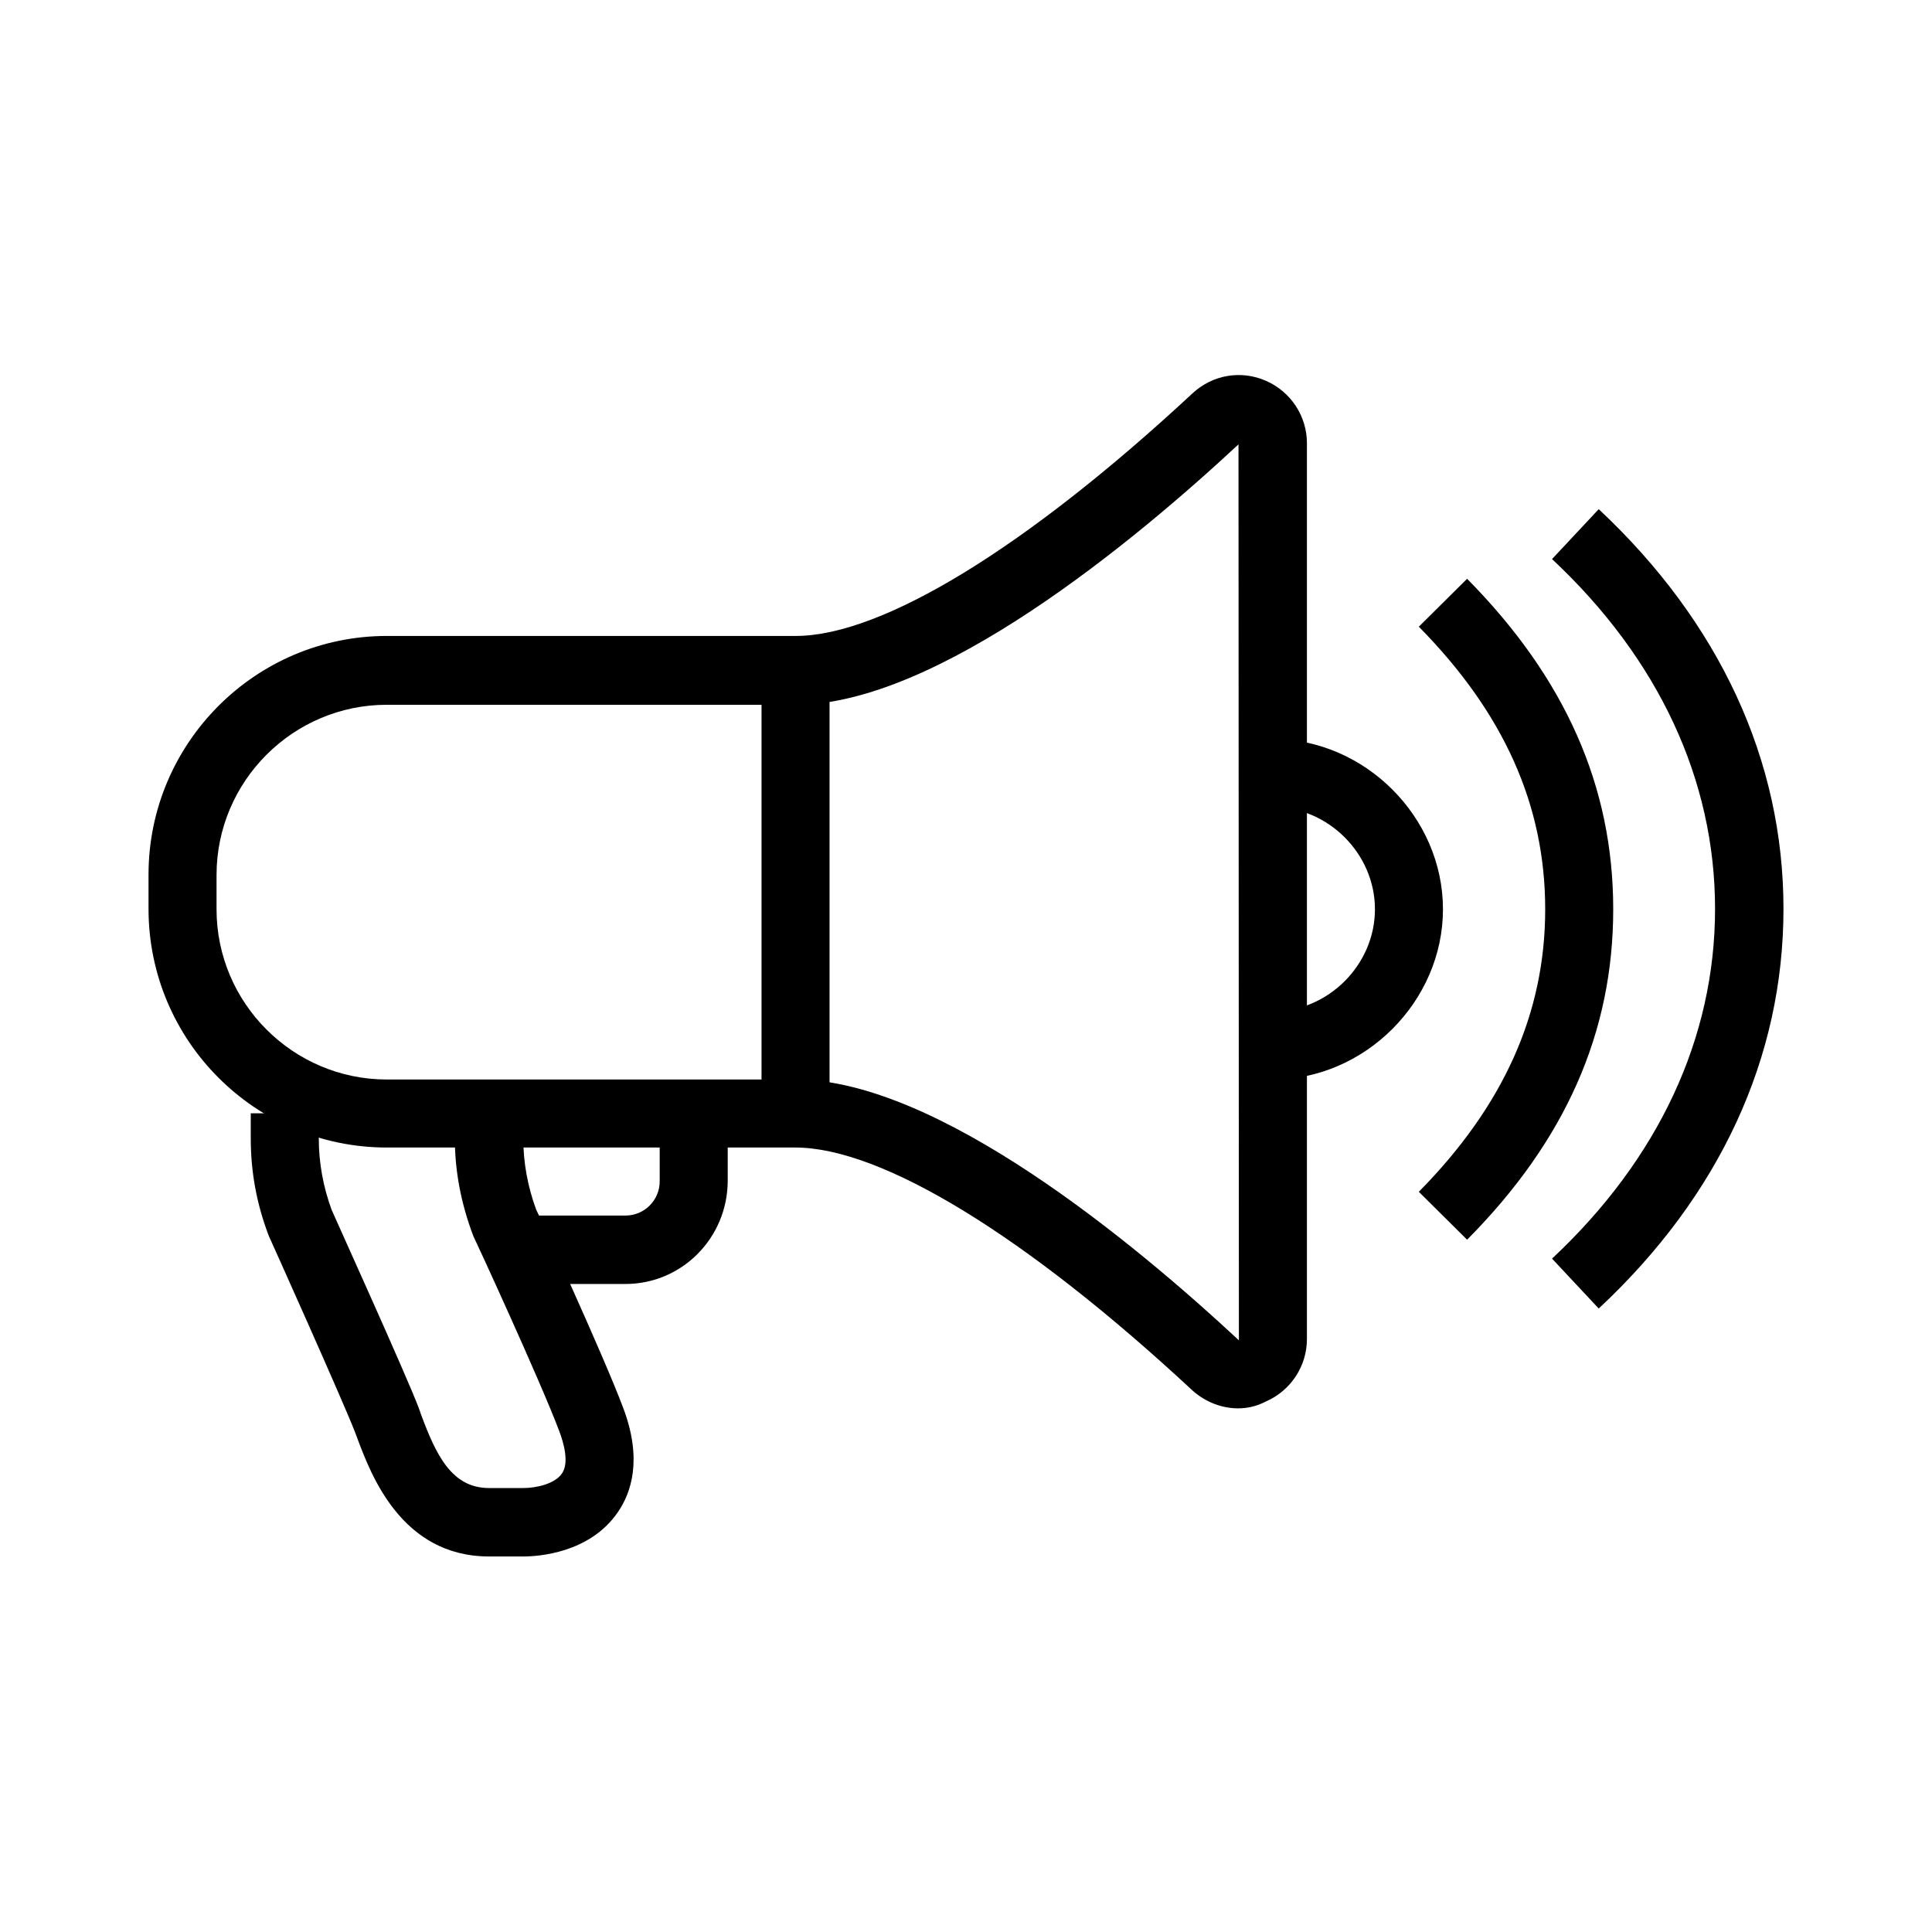
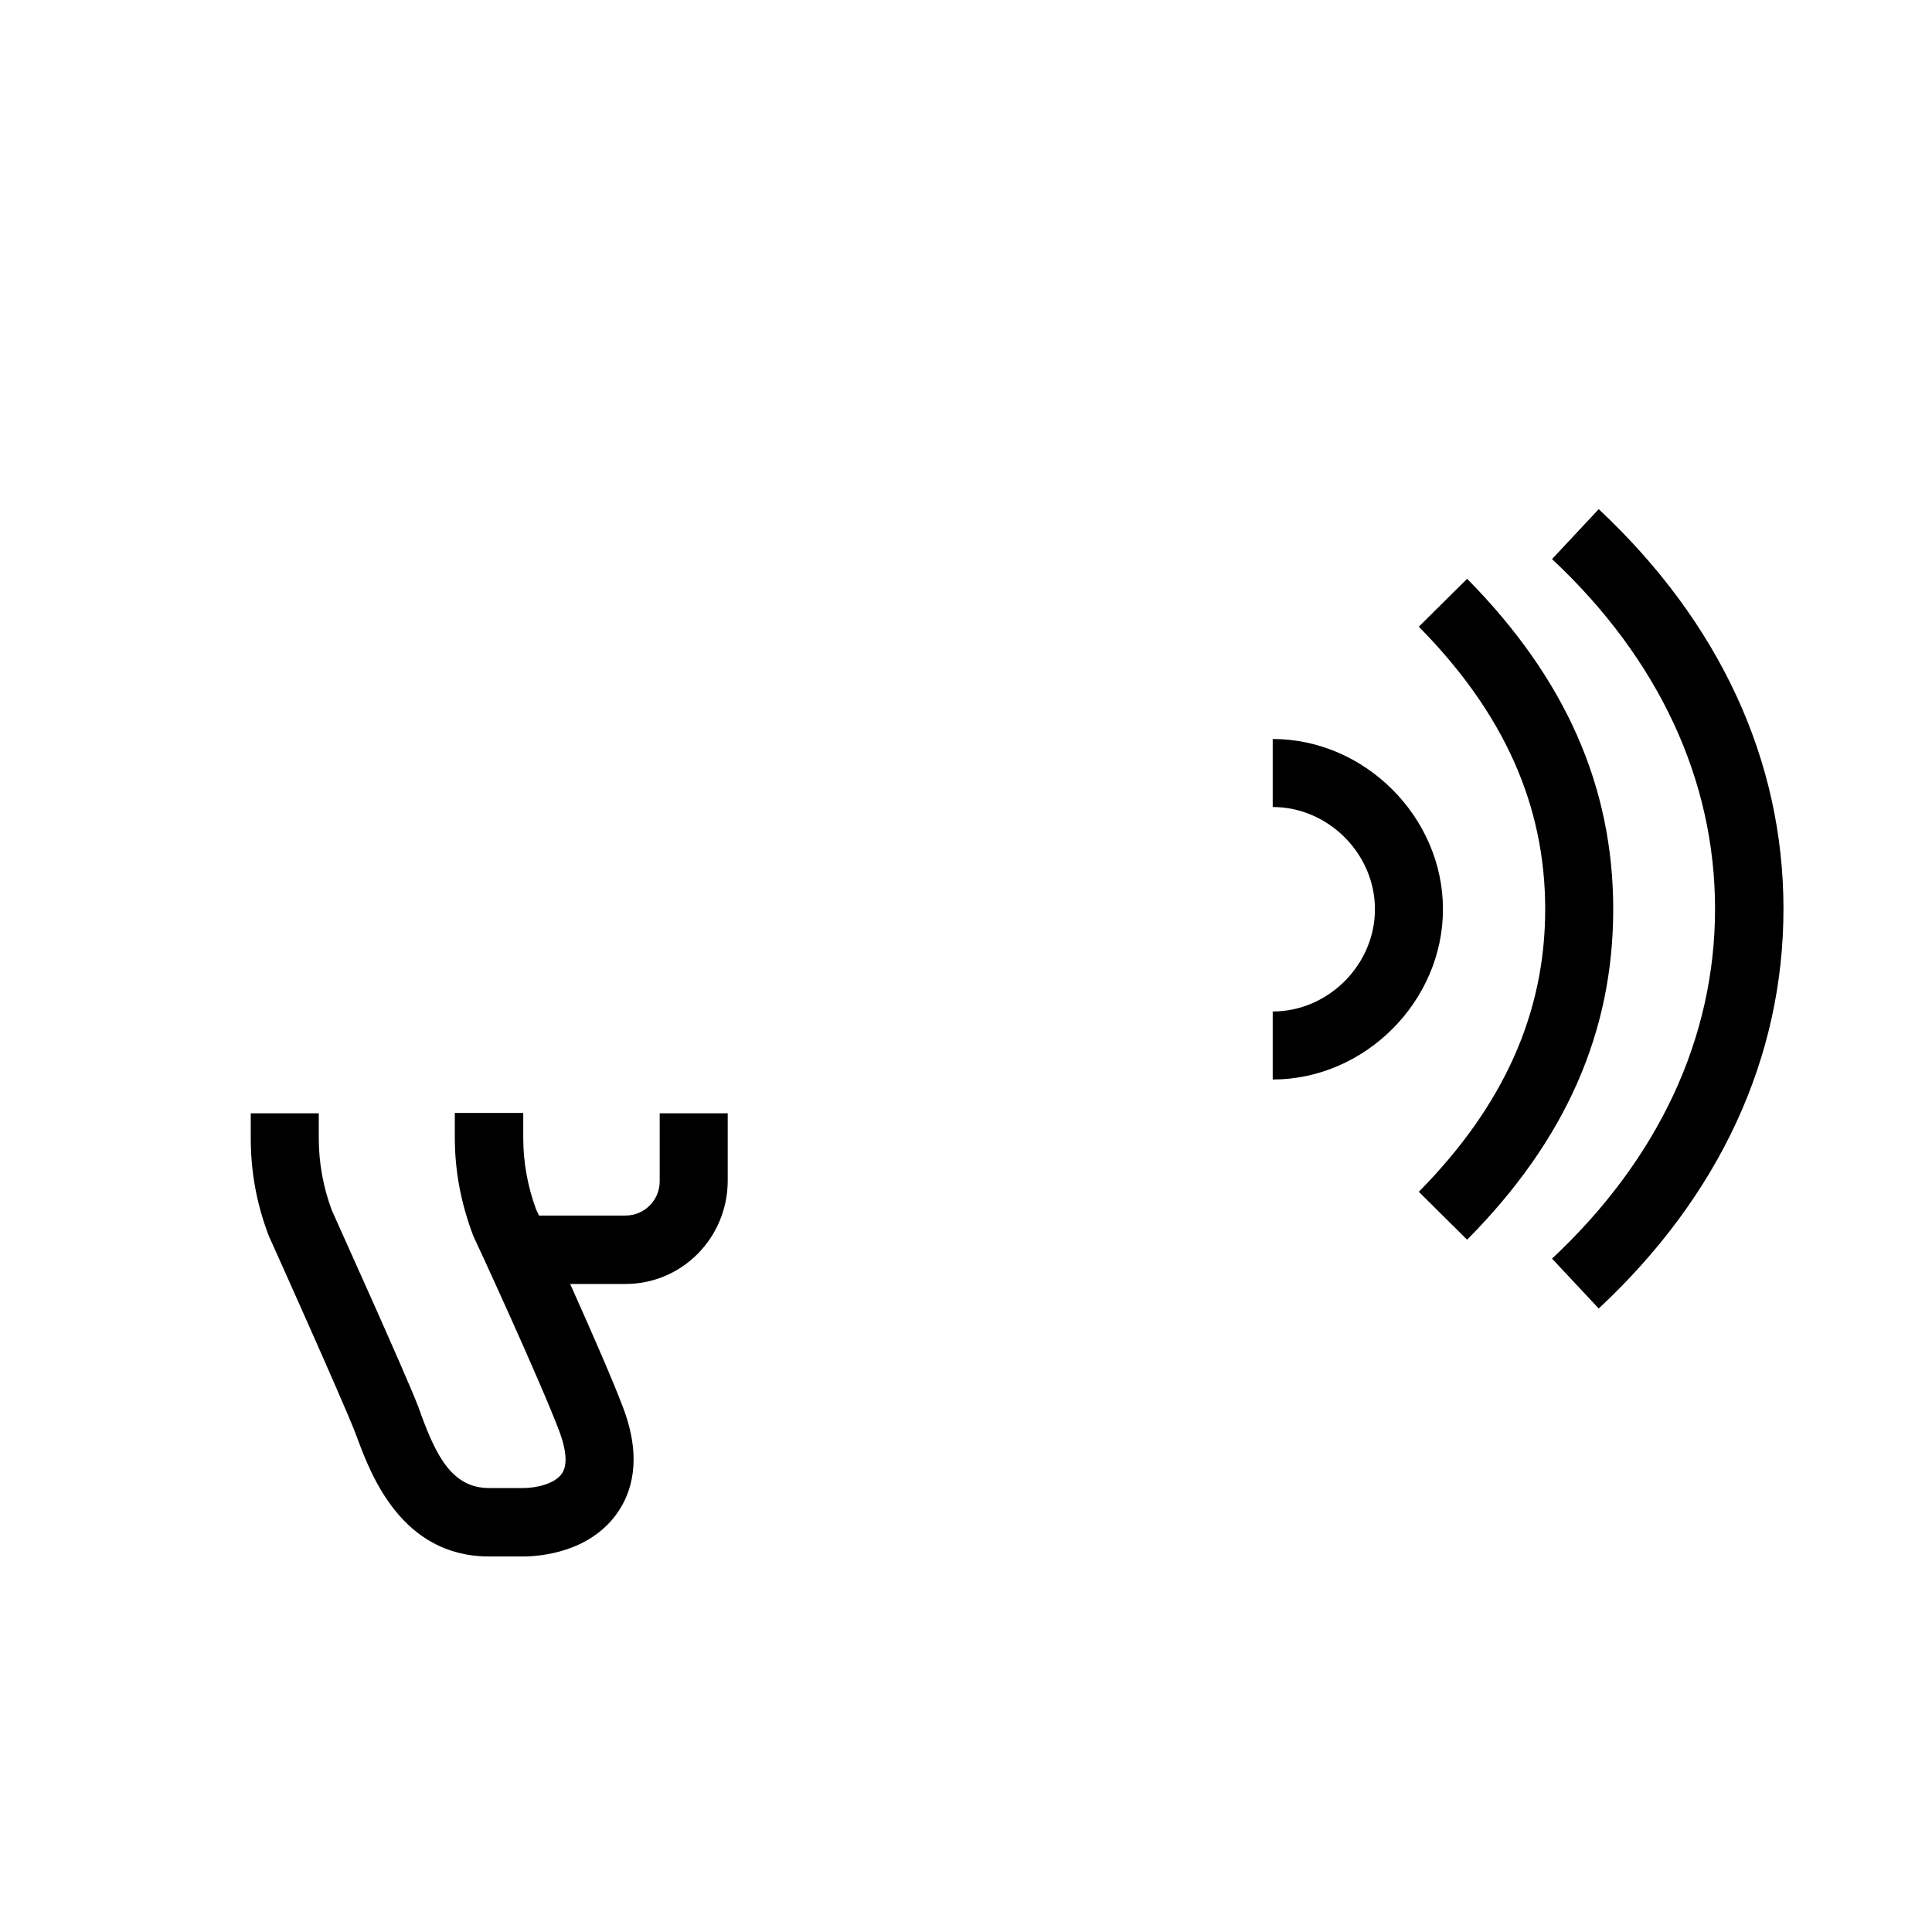
<svg xmlns="http://www.w3.org/2000/svg" enable-background="new 12 12 48 48" viewBox="12 12 48 48">
  <path d="m27.54 43.9h-2.54v-1.7h2.54c.47 0 .85-.38.85-.85v-1.69h1.69v1.69c-.01 1.41-1.14 2.55-2.54 2.55z" />
  <path d="m25 50.67h-.85c-2.18 0-2.94-2.05-3.27-2.93l-.06-.16c-.31-.8-2.12-4.83-2.14-4.87-.31-.81-.45-1.61-.45-2.43v-.62h1.69v.62c0 .61.11 1.21.32 1.78.05.12 1.84 4.07 2.16 4.91l.06.17c.37 1 .76 1.83 1.69 1.83h.85c.34 0 .79-.11.96-.36.19-.27.04-.77-.06-1.04-.46-1.23-2.12-4.83-2.14-4.86-.31-.82-.46-1.62-.46-2.44v-.62h1.7v.62c0 .61.11 1.21.32 1.78.05.09 1.68 3.64 2.16 4.92.49 1.29.2 2.12-.13 2.6-.7 1.02-1.98 1.1-2.35 1.1z" />
  <path d="m43.62 38.82v-1.69c1.38 0 2.54-1.16 2.54-2.54s-1.16-2.54-2.54-2.54v-1.69c2.29 0 4.23 1.94 4.23 4.23s-1.94 4.23-4.23 4.23z" />
-   <path d="m42.76 46.99c-.41 0-.82-.16-1.14-.45-4.12-3.83-7.71-6.03-9.86-6.03h-10.15c-3.27 0-5.92-2.66-5.92-5.93v-.85c0-3.27 2.66-5.93 5.92-5.93h10.16c2.15 0 5.74-2.2 9.86-6.03.5-.46 1.2-.58 1.82-.31s1.02.88 1.02 1.55v22.26c0 .67-.4 1.28-1.02 1.55-.23.12-.46.17-.69.17zm-21.15-17.48c-2.33 0-4.23 1.9-4.23 4.23v.85c0 2.33 1.9 4.23 4.23 4.23h10.16c3.52 0 8.41 4.06 11.01 6.48l-.01-22.26c-2.6 2.42-7.49 6.47-11 6.47z" />
-   <path d="m30.92 28.66h1.69v11h-1.69z" />
  <path d="m51.72 44.51-1.16-1.24c2.65-2.48 4.05-5.49 4.05-8.69s-1.4-6.21-4.05-8.69l1.16-1.24c3 2.81 4.59 6.24 4.59 9.93s-1.58 7.12-4.59 9.93z" />
  <path d="m48.45 42.8-1.2-1.19c2.11-2.14 3.14-4.44 3.14-7.02 0-2.59-1.03-4.88-3.14-7.02l1.2-1.19c2.44 2.47 3.63 5.16 3.63 8.21s-1.18 5.74-3.63 8.21z" />
</svg>